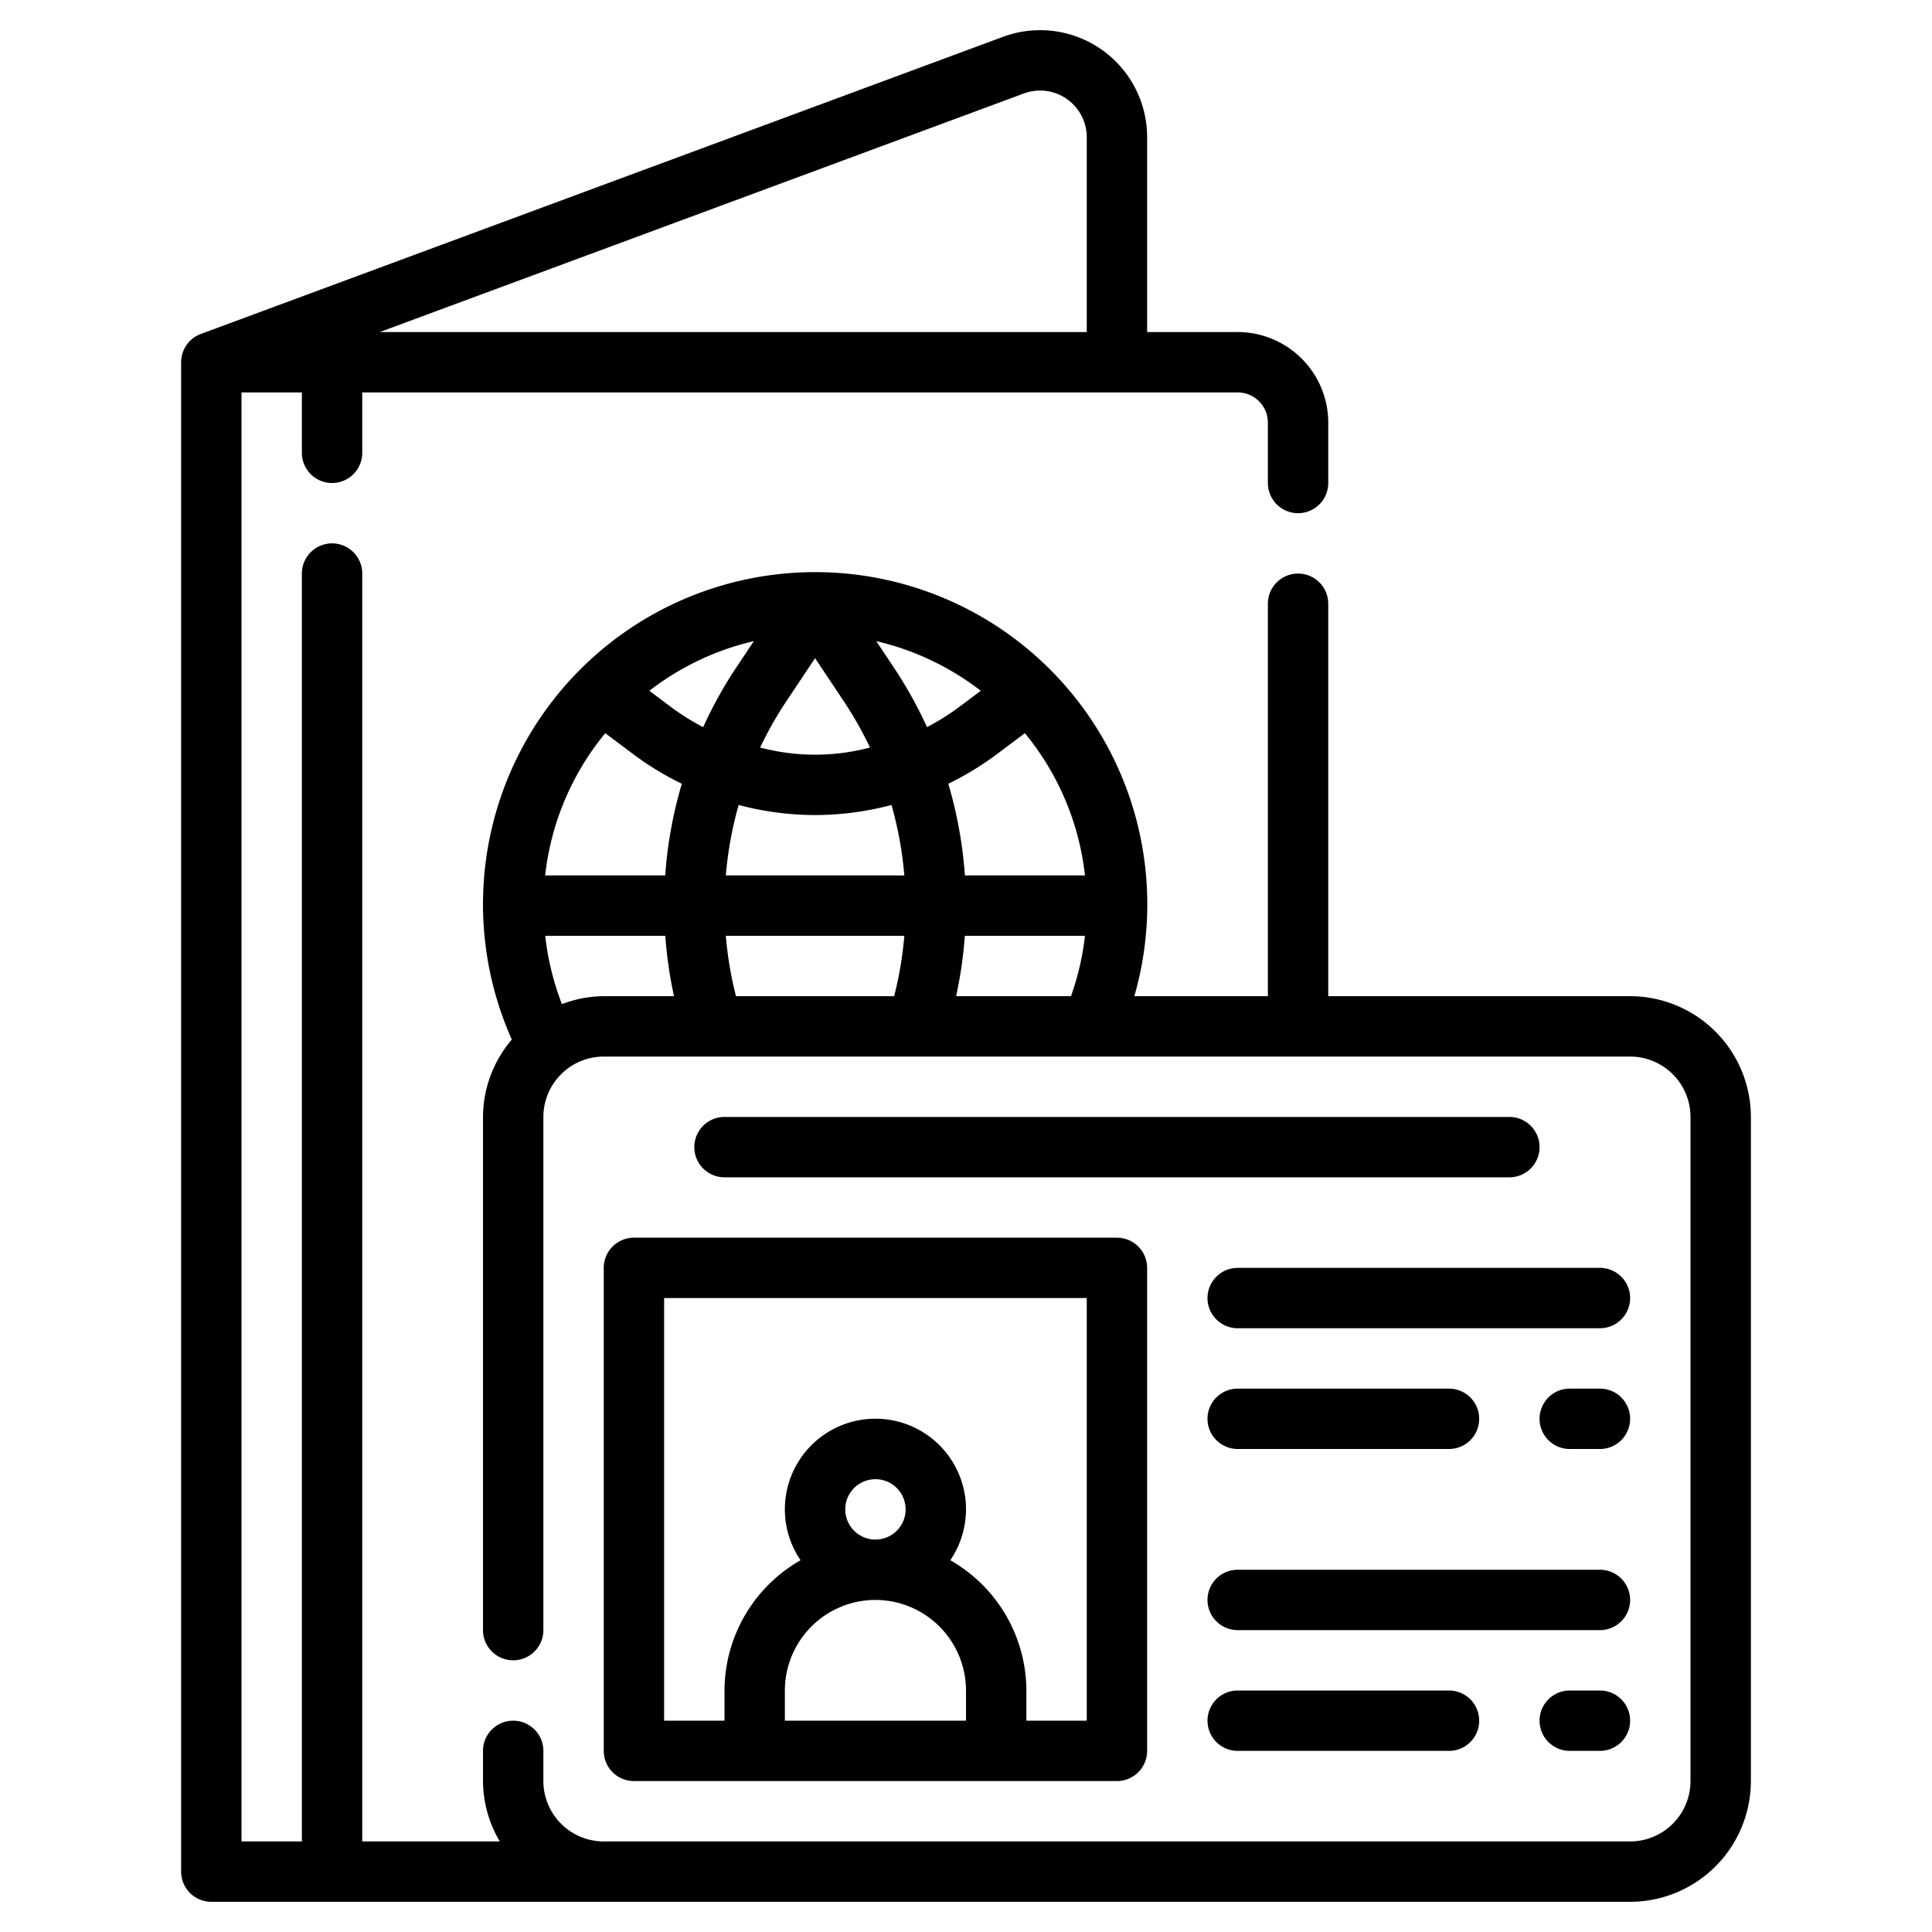
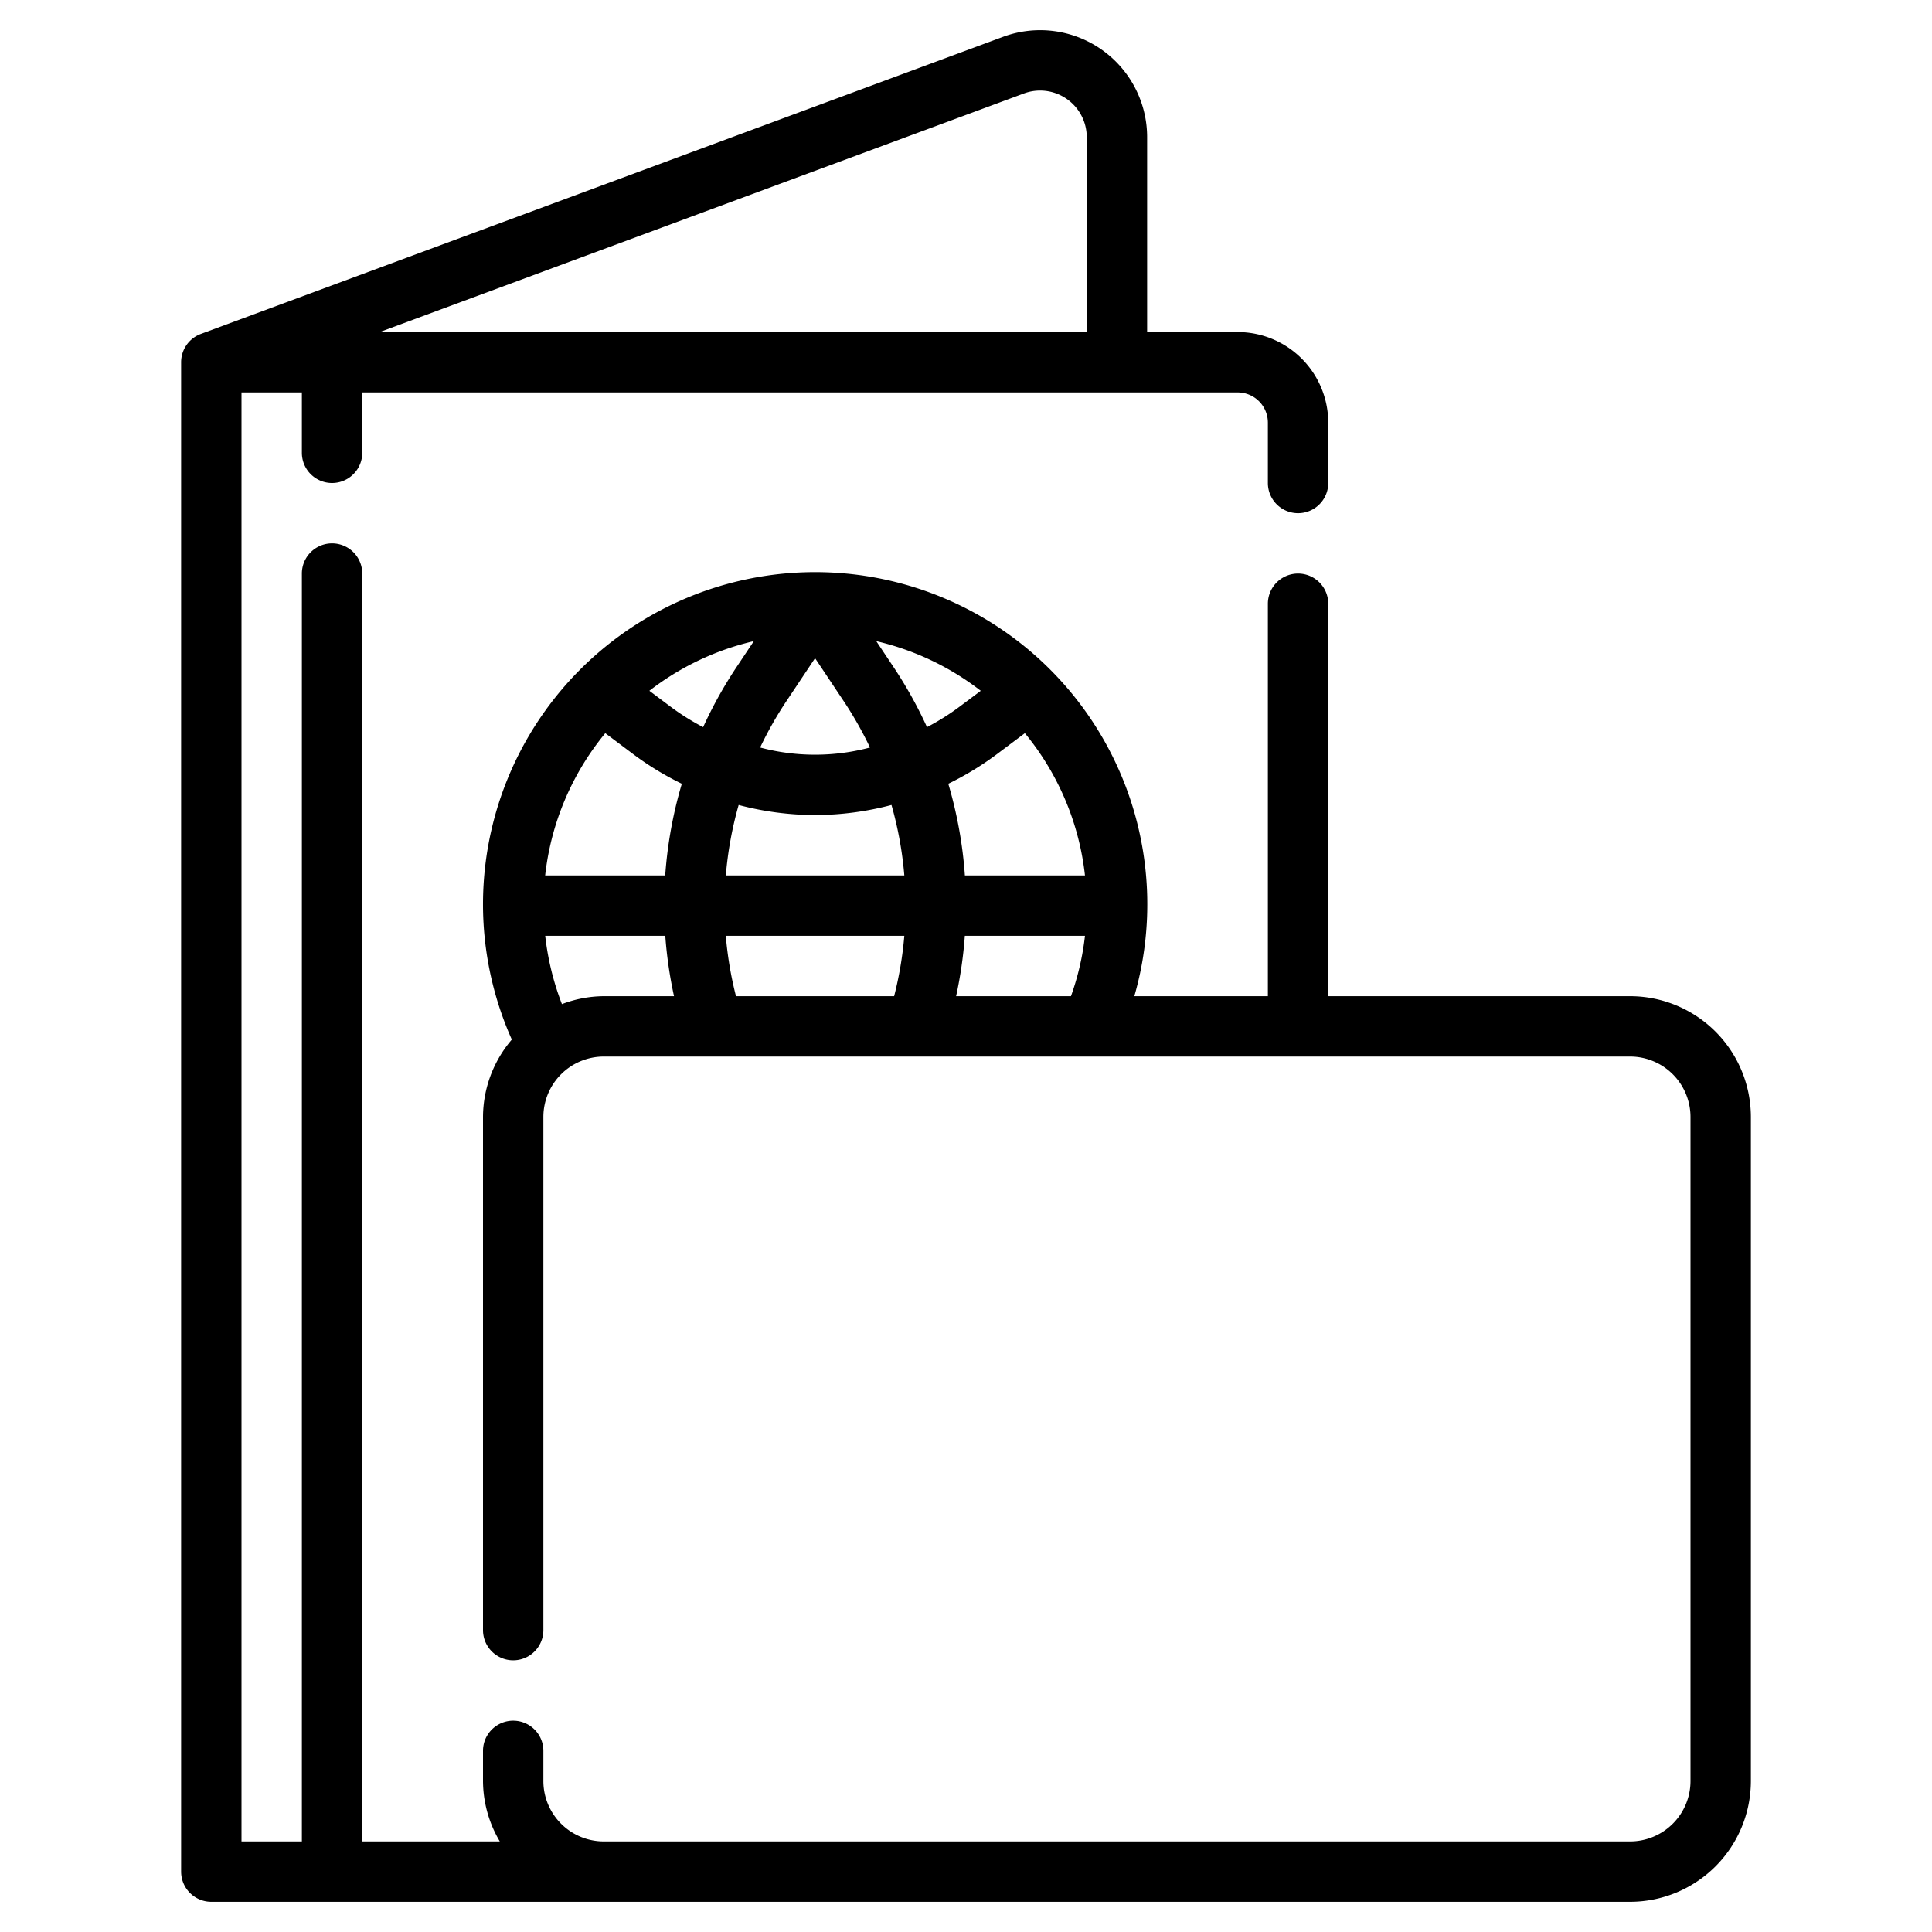
<svg xmlns="http://www.w3.org/2000/svg" version="1.1" width="512" height="512" x="0" y="0" viewBox="0 0 512 512" style="enable-background:new 0 0 512 512" xml:space="preserve" class="">
  <g>
    <g data-name="Layer 27">
      <path d="M432 264h-80V160a8 8 0 0 0-16 0v104h-35.392a88.023 88.023 0 1 0-164.973 11.5A31.7 31.7 0 0 0 128 296v136a8 8 0 0 0 16 0V296a16.019 16.019 0 0 1 16-16h272a16.019 16.019 0 0 1 16 16v176a16.019 16.019 0 0 1-16 16H160a16.019 16.019 0 0 1-16-16v-8a8 8 0 0 0-16 0v8a31.631 31.631 0 0 0 4.451 16H96V152a8 8 0 0 0-16 0v336H64V104h16v16a8 8 0 0 0 16 0v-16h232a8.008 8.008 0 0 1 8 8v16a8 8 0 0 0 16 0v-16a24.027 24.027 0 0 0-24-24h-24V36.352a28.35 28.35 0 0 0-38.2-26.586L53.223 88.5A8 8 0 0 0 48 96v400a8 8 0 0 0 8 8h376a32.034 32.034 0 0 0 32-32V296a32.034 32.034 0 0 0-32-32Zm-195.094-87.062-4.684-7.027a71.674 71.674 0 0 1 27.689 13.157L254.4 187.2a63.348 63.348 0 0 1-8.738 5.493 113.89 113.89 0 0 0-8.756-15.755ZM186.34 192.7a63.348 63.348 0 0 1-8.74-5.5l-5.513-4.135a71.674 71.674 0 0 1 27.689-13.157l-4.684 7.027a113.89 113.89 0 0 0-8.752 15.765Zm22.066-6.884L216 174.422l7.594 11.39a98.117 98.117 0 0 1 6.961 12.286 56.642 56.642 0 0 1-29.11 0 98.314 98.314 0 0 1 6.961-12.286ZM216 216a79.773 79.773 0 0 0 20.254-2.671 97.277 97.277 0 0 1 3.4 18.671h-47.3a97.277 97.277 0 0 1 3.4-18.671A79.773 79.773 0 0 0 216 216Zm23.655 32a97.394 97.394 0 0 1-2.7 16h-41.91a97.57 97.57 0 0 1-2.7-16Zm16.038 0h31.836a71.129 71.129 0 0 1-3.712 16h-30.439a113.384 113.384 0 0 0 2.315-16Zm31.835-16h-31.821a113.34 113.34 0 0 0-4.4-24.295A79.338 79.338 0 0 0 264 200l7.6-5.7a71.675 71.675 0 0 1 15.928 37.7Zm-127.123-37.7L168 200a79.338 79.338 0 0 0 12.689 7.705 113.329 113.329 0 0 0-4.4 24.295h-31.817a71.675 71.675 0 0 1 15.933-37.7Zm-11.488 71.8a72.369 72.369 0 0 1-4.431-18.1h31.821a113.281 113.281 0 0 0 2.315 16H160a31.66 31.66 0 0 0-11.083 2.1ZM271.352 24.766A12.364 12.364 0 0 1 288 36.352V88H100.636Z" fill="#000000" opacity="1" data-original="#000000" class="" />
-       <path d="M160 336v128a8 8 0 0 0 8 8h128a8 8 0 0 0 8-8V336a8 8 0 0 0-8-8H168a8 8 0 0 0-8 8Zm64 64a8 8 0 1 1 8 8 8.008 8.008 0 0 1-8-8Zm8 24a24.027 24.027 0 0 1 24 24v8h-48v-8a24.027 24.027 0 0 1 24-24Zm-56-80h112v112h-16v-8a39.868 39.868 0 0 0-20.16-34.522 24 24 0 1 0-39.68 0A39.868 39.868 0 0 0 192 448v8h-16ZM400 296H192a8 8 0 0 0 0 16h208a8 8 0 0 0 0-16ZM424 336h-96a8 8 0 0 0 0 16h96a8 8 0 0 0 0-16ZM328 384h56a8 8 0 0 0 0-16h-56a8 8 0 0 0 0 16ZM424 416h-96a8 8 0 0 0 0 16h96a8 8 0 0 0 0-16ZM328 448a8 8 0 0 0 0 16h56a8 8 0 0 0 0-16ZM424 368h-8a8 8 0 0 0 0 16h8a8 8 0 0 0 0-16ZM424 448h-8a8 8 0 0 0 0 16h8a8 8 0 0 0 0-16Z" fill="#000000" opacity="1" data-original="#000000" class="" />
    </g>
  </g>
</svg>